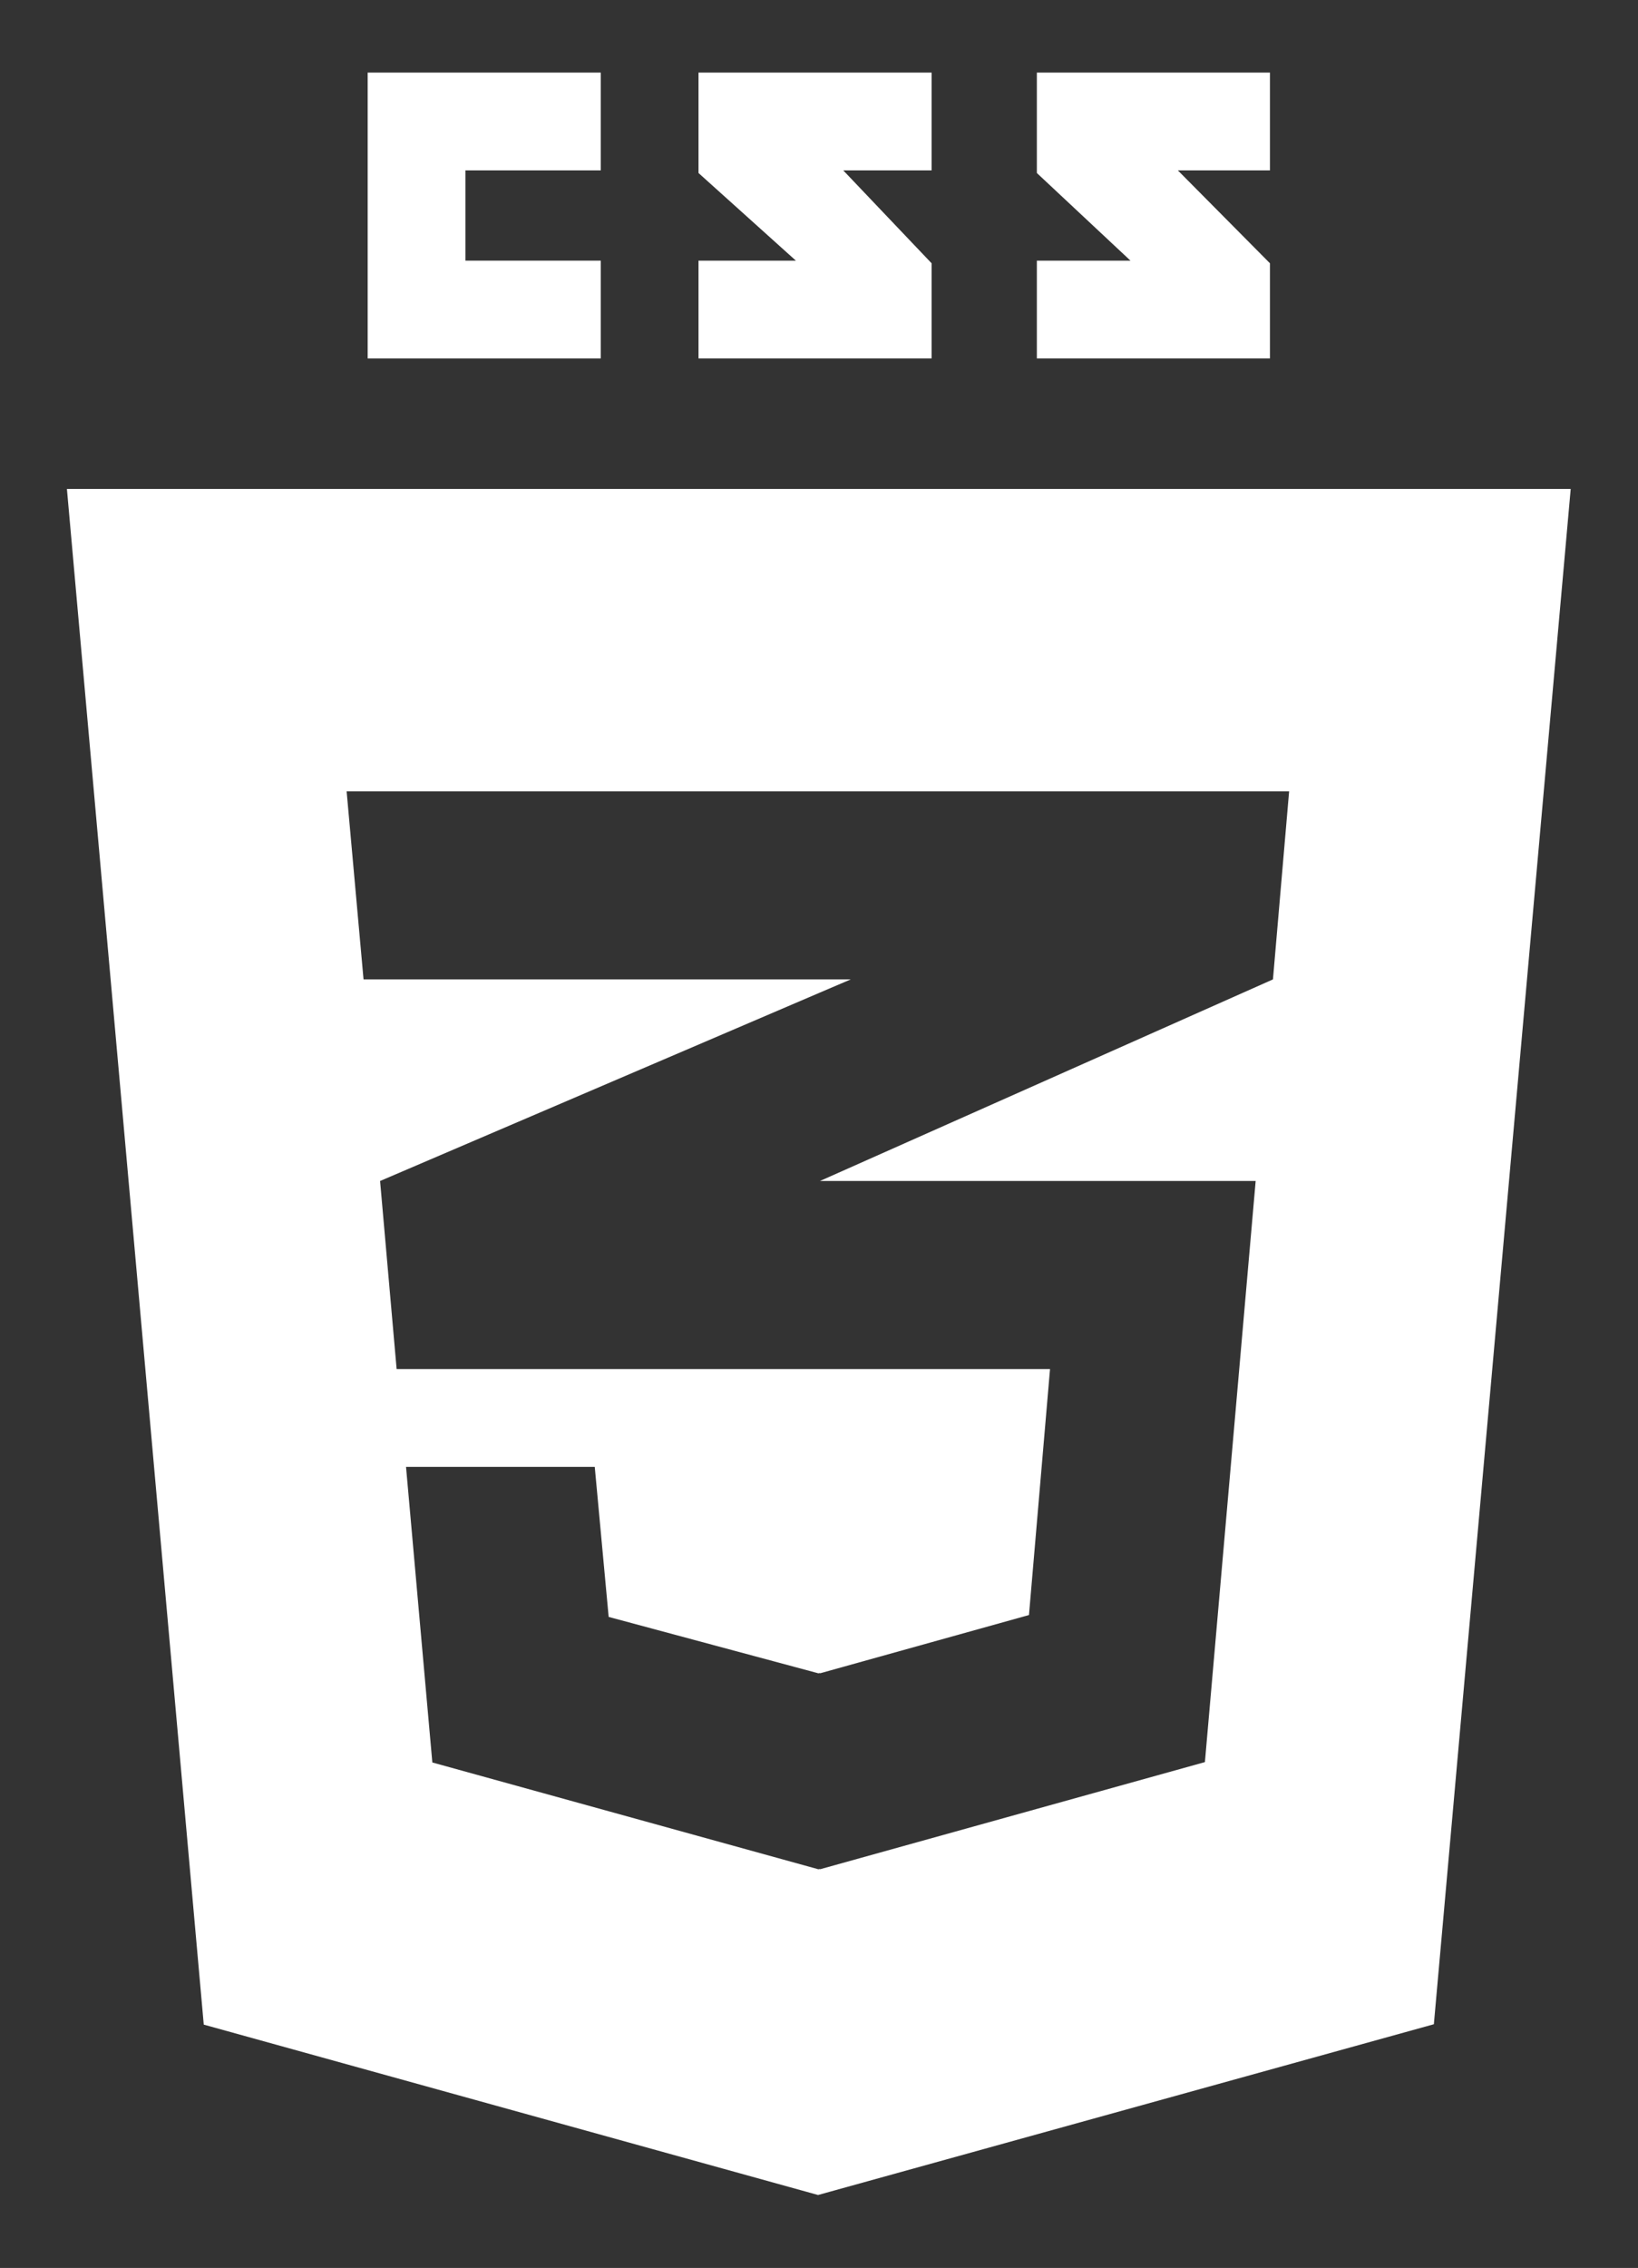
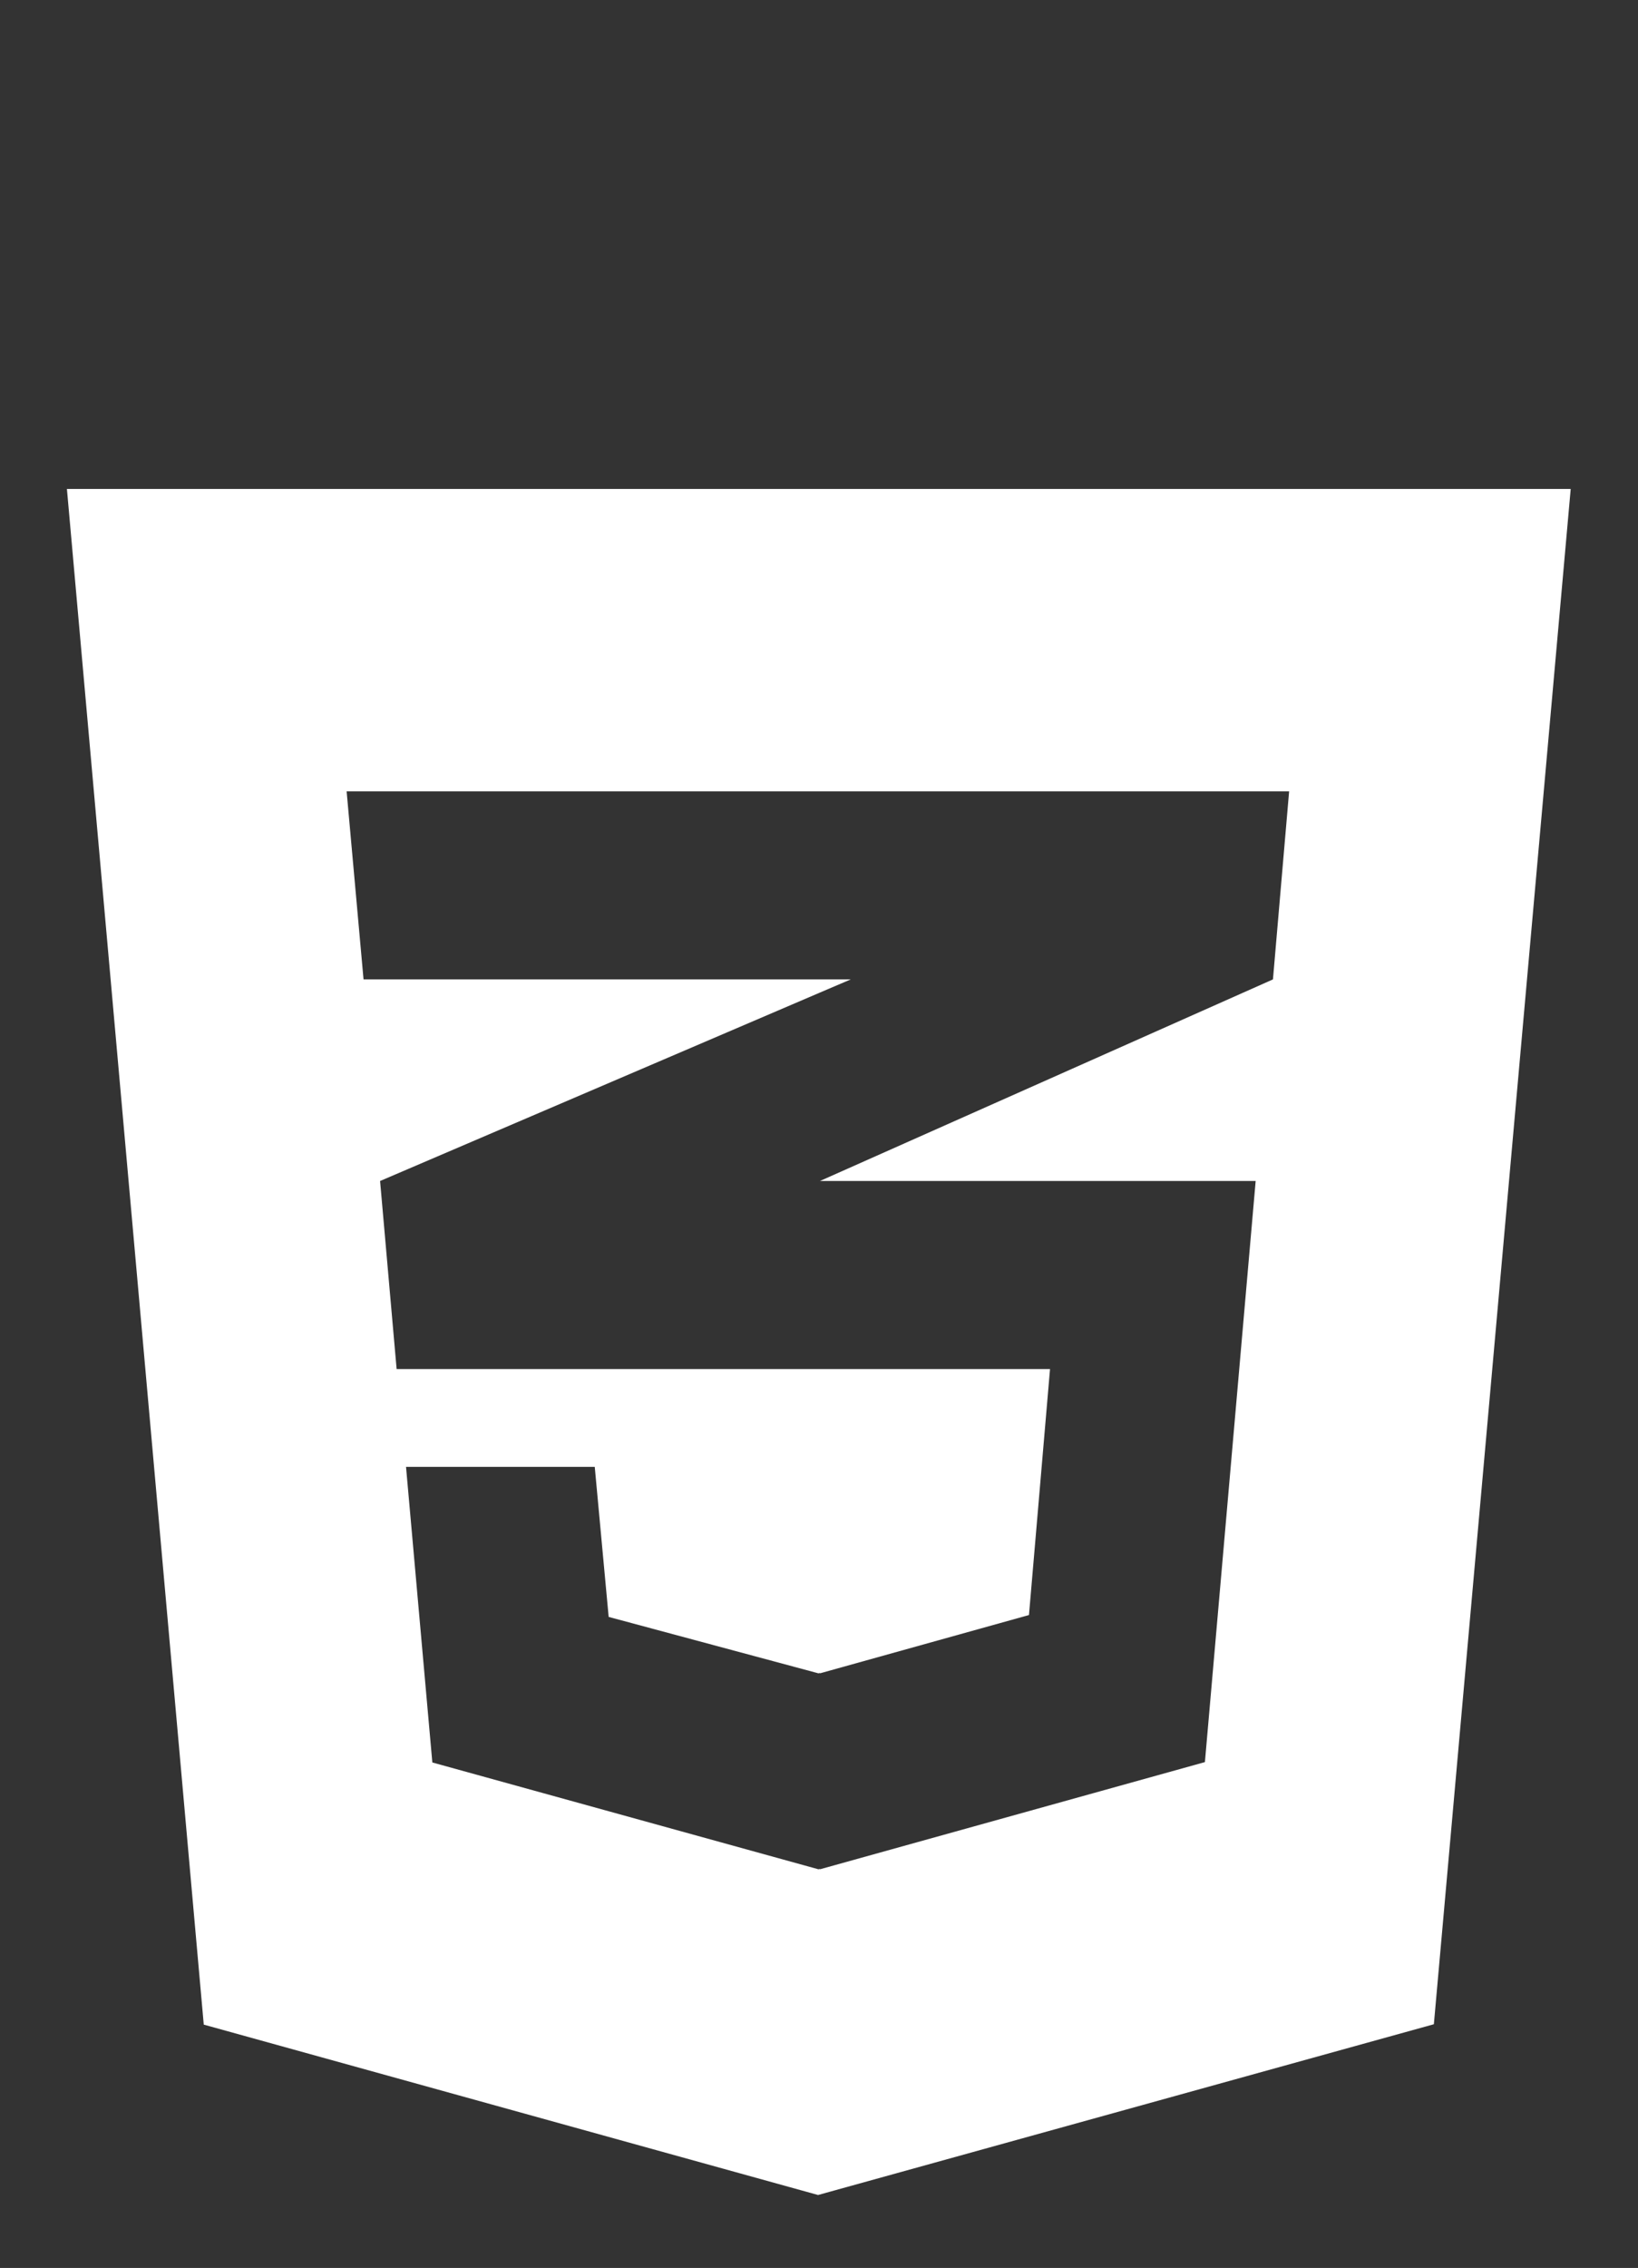
<svg xmlns="http://www.w3.org/2000/svg" version="1.1" id="Layer_1" x="0px" y="0px" viewBox="0 0 435.7 603" style="enable-background:new 0 0 435.7 603;" xml:space="preserve">
  <rect x="0" y="0" width="435.7" height="603" fill="#333333" stroke="none" />
  <style type="text/css">
	.st0{fill:#FFFFFF;}
</style>
  <g>
    <g>
-       <polygon class="st0" points="159.8,45.3 159.8,19.3 97.8,19.3 97.8,95.3 159.8,95.3 159.8,69.3 123.8,69.3 123.8,45.3   " />
-       <polygon class="st0" points="247.8,19.3 185.8,19.3 185.8,46 211.7,69.3 185.8,69.3 185.8,95.3 247.8,95.3 247.8,70 224.3,45.3     247.8,45.3   " />
-       <polygon class="st0" points="337.8,19.3 275.8,19.3 275.8,46 300.7,69.3 275.8,69.3 275.8,95.3 337.8,95.3 337.8,70 313.3,45.3     337.8,45.3   " />
-     </g>
+       </g>
    <path class="st0" d="M17.8,130l36.4,408.3l163.4,45.3l163.8-45.4L417.8,130H17.8z M338.6,260.4L218.1,314H334l-13.5,154.5   L218.1,497v-0.1l-0.4,0.1L115,468.6l-7-78.6h50.2l3.7,39.9l55.8,15l0.4-0.1v0.1l55.6-15.5l5.6-65.4h-61.2H105.5l-4.4-50l117-50.1   l8.2-3.5h-8.2H96.7l-4.5-50h125.4h0.5h124.8L338.6,260.4z" />
  </g>
</svg>